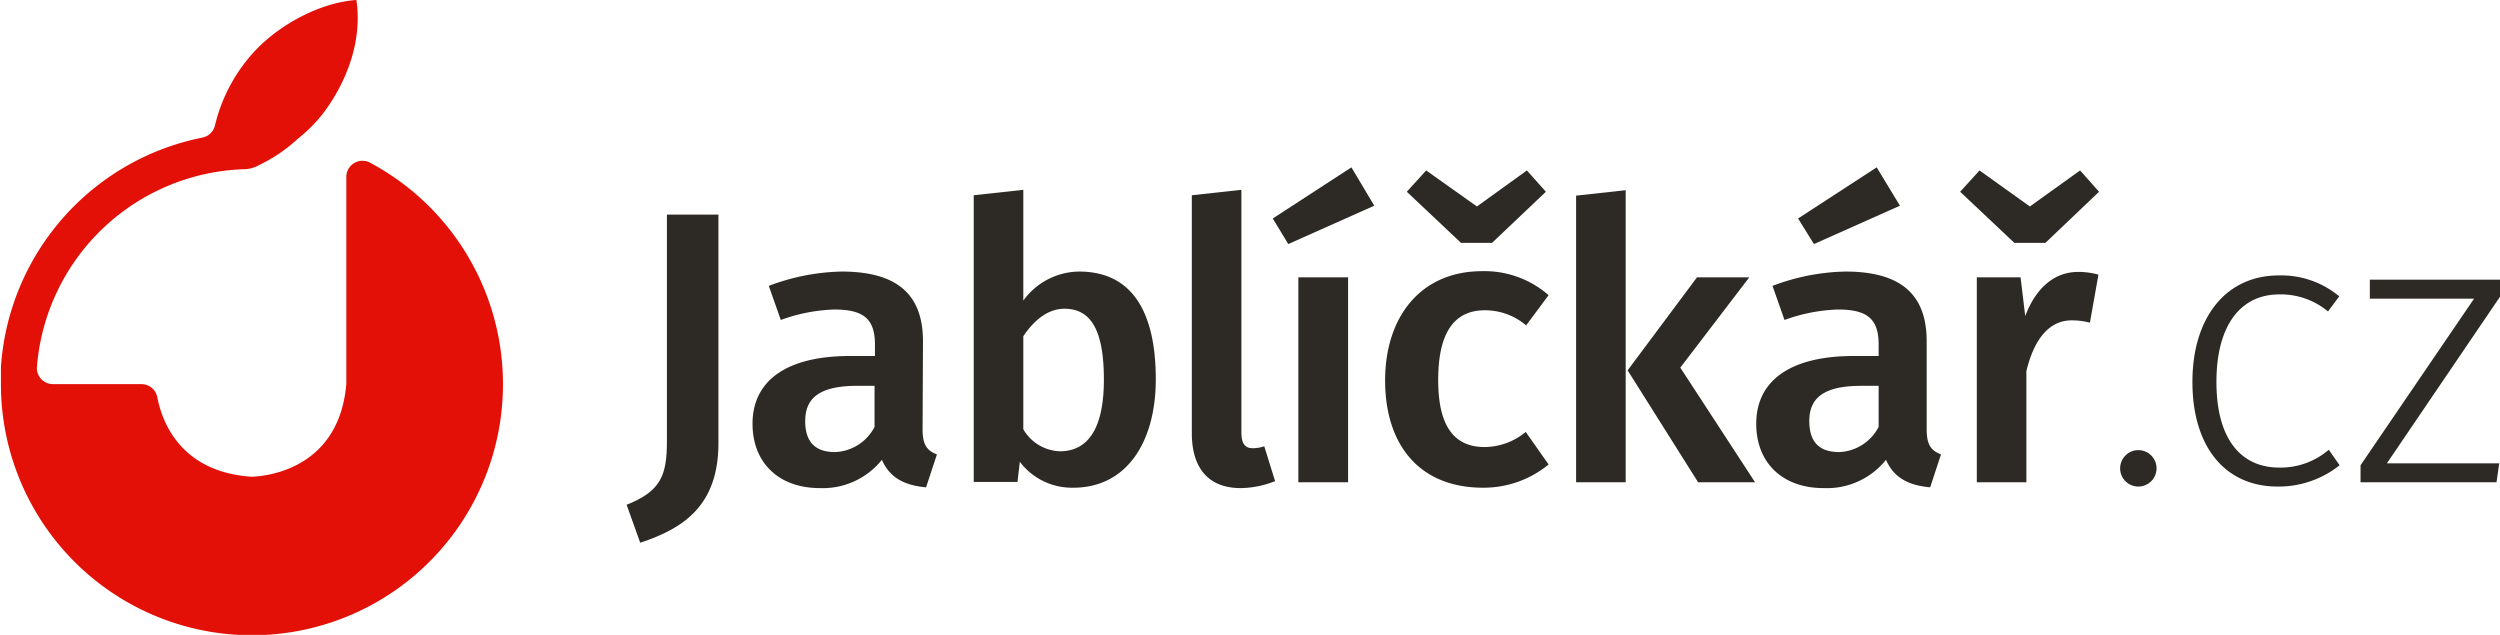
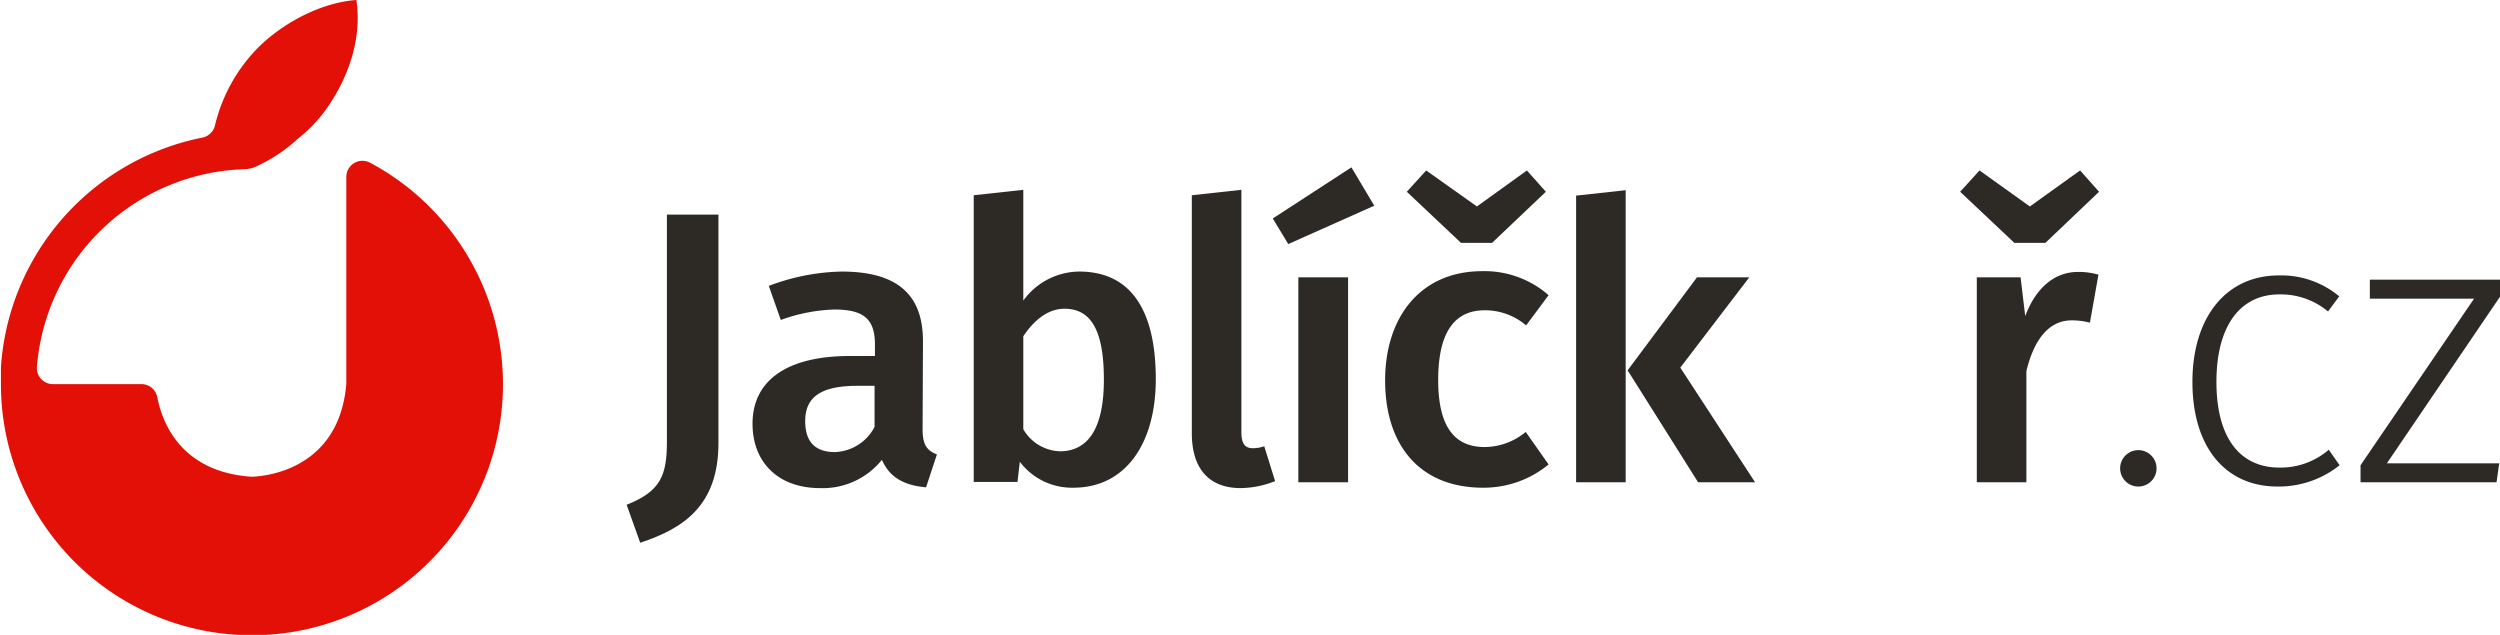
<svg xmlns="http://www.w3.org/2000/svg" viewBox="0 0 322.68 81.94">
  <defs>
    <style>.a{fill:#e21006;}.b{fill:#2d2a26;}</style>
  </defs>
  <title>Asset 2</title>
  <path class="a" d="M47.76,21a2.08,2.08,0,0,0-3.06,1.83v26.7c-1,12.12-12.3,12-12.3,12-9.15-.65-11.5-7.13-12.1-10.27a2.08,2.08,0,0,0-2-1.68H6.84A2.07,2.07,0,0,1,4.77,47.3,27.73,27.73,0,0,1,31.54,21.84a4,4,0,0,0,1.89-.53h0c.32-.13.66-.35,1-.51a20.19,20.19,0,0,0,4-2.88,19.32,19.32,0,0,0,3.2-3.19C44.56,10.9,46.82,5.51,46,0,41.13.34,35.44,3.43,32.12,7.46a21.39,21.39,0,0,0-4.37,8.71,2.09,2.09,0,0,1-1.63,1.59,32.41,32.41,0,0,0-26,29.63.76.76,0,0,1,0,.15c0,.27,0,.54,0,.81v.23c0,.32,0,.64,0,1A32.4,32.4,0,1,0,47.76,21Z" />
  <path class="b" d="M80.88,65.15c4.45-1.75,5.2-3.85,5.2-8.2V27.7h6.65V57.2c0,8-4.45,11-10.1,12.85Z" />
  <path class="b" d="M119.08,55.4c0,2,.55,2.75,1.85,3.25l-1.4,4.25c-2.8-.25-4.7-1.25-5.7-3.55a9.78,9.78,0,0,1-8,3.65c-5.4,0-8.7-3.35-8.7-8.3,0-5.6,4.45-8.75,12.55-8.75h3.25v-1.5c0-3.35-1.55-4.5-5.25-4.5a22.06,22.06,0,0,0-6.9,1.35l-1.55-4.4a27.87,27.87,0,0,1,9.4-1.85c7.45,0,10.5,3.2,10.5,9Zm-6.2-.3V49.8h-2.25c-4.95,0-6.7,1.65-6.7,4.55,0,2.6,1.2,4,3.85,4A6,6,0,0,0,112.88,55.1Z" />
  <path class="b" d="M132.08,38.8a9,9,0,0,1,7.2-3.75c7,0,9.9,5.45,9.9,13.9,0,8.1-3.75,14-10.65,14a8.43,8.43,0,0,1-6.9-3.35l-.3,2.6h-5.65v-37l6.4-.7ZM142.48,49c0-6.7-1.85-9.15-5.1-9.15-2.2,0-4,1.6-5.3,3.55v12a5.67,5.67,0,0,0,4.8,2.85C140.38,58.2,142.48,55.4,142.48,49Z" />
  <path class="b" d="M164.58,62.1a12.37,12.37,0,0,1-4.45.9c-3.8,0-6.3-2.2-6.3-7.1V25.2l6.4-.7V55.8c0,1.5.5,2.05,1.45,2.05a4.48,4.48,0,0,0,1.5-.25Z" />
  <path class="b" d="M164.28,28.2l10.15-6.6,2.95,4.95-11.1,4.95Zm3.3,34.05V35.8H174V62.25Z" />
  <path class="b" d="M196.93,55.75l2.95,4.2a13.19,13.19,0,0,1-8.45,3c-8.25,0-12.65-5.55-12.65-13.85,0-8.1,4.5-14.1,12.55-14.1a12.54,12.54,0,0,1,8.55,3.1l-2.9,3.9a8.16,8.16,0,0,0-5.35-1.95c-3.8,0-6,2.7-6,9s2.3,8.65,6,8.65A8.41,8.41,0,0,0,196.93,55.75Zm-6.3-29.1L197.08,22l2.45,2.75-6.95,6.6h-4l-7-6.6,2.5-2.75Z" />
  <path class="b" d="M203.43,62.25v-37l6.4-.7V62.25Zm6.65-14.45,8.95-12h6.75l-8.9,11.65,9.65,14.8h-7.35Z" />
-   <path class="b" d="M248.68,55.4c0,2,.55,2.75,1.85,3.25l-1.4,4.25c-2.8-.25-4.7-1.25-5.7-3.55A9.78,9.78,0,0,1,235.38,63c-5.4,0-8.7-3.35-8.7-8.3,0-5.6,4.45-8.75,12.55-8.75h3.25v-1.5c0-3.35-1.55-4.5-5.25-4.5a22.06,22.06,0,0,0-6.9,1.35l-1.55-4.4a27.87,27.87,0,0,1,9.4-1.85c7.45,0,10.5,3.2,10.5,9Zm-16.6-27.2,10.15-6.6,3,4.95-11.1,4.95Zm10.4,26.9V49.8h-2.25c-4.95,0-6.7,1.65-6.7,4.55,0,2.6,1.2,4,3.85,4A6,6,0,0,0,242.48,55.1Z" />
  <path class="b" d="M262,26.65,268.48,22l2.45,2.75L264,31.35h-4l-7-6.6,2.5-2.75Zm-6.85,35.6V35.8h5.65l.6,5c1.35-3.6,3.75-5.7,6.8-5.7a9.17,9.17,0,0,1,2.65.35l-1.1,6.2a8.9,8.9,0,0,0-2.35-.3c-3.25,0-5,3-5.85,6.55V62.25Z" />
  <path class="b" d="M276,58.1a2.35,2.35,0,1,1,0,4.7,2.35,2.35,0,1,1,0-4.7Z" />
  <path class="b" d="M300.48,40.2a9.51,9.51,0,0,0-6.3-2.2c-4.8,0-8.1,3.75-8.1,11.3s3.3,11.05,8.1,11.05a9.53,9.53,0,0,0,6.4-2.3l1.4,2a12.62,12.62,0,0,1-8,2.75c-6.8,0-11-5.15-11-13.5s4.35-13.75,11.15-13.75a11.69,11.69,0,0,1,7.8,2.7Z" />
  <path class="b" d="M322.23,62.25H304.68v-2.2l14.65-21.5H305.88V36.1h16.8v2.2l-14.6,21.5h14.5Z" />
</svg>